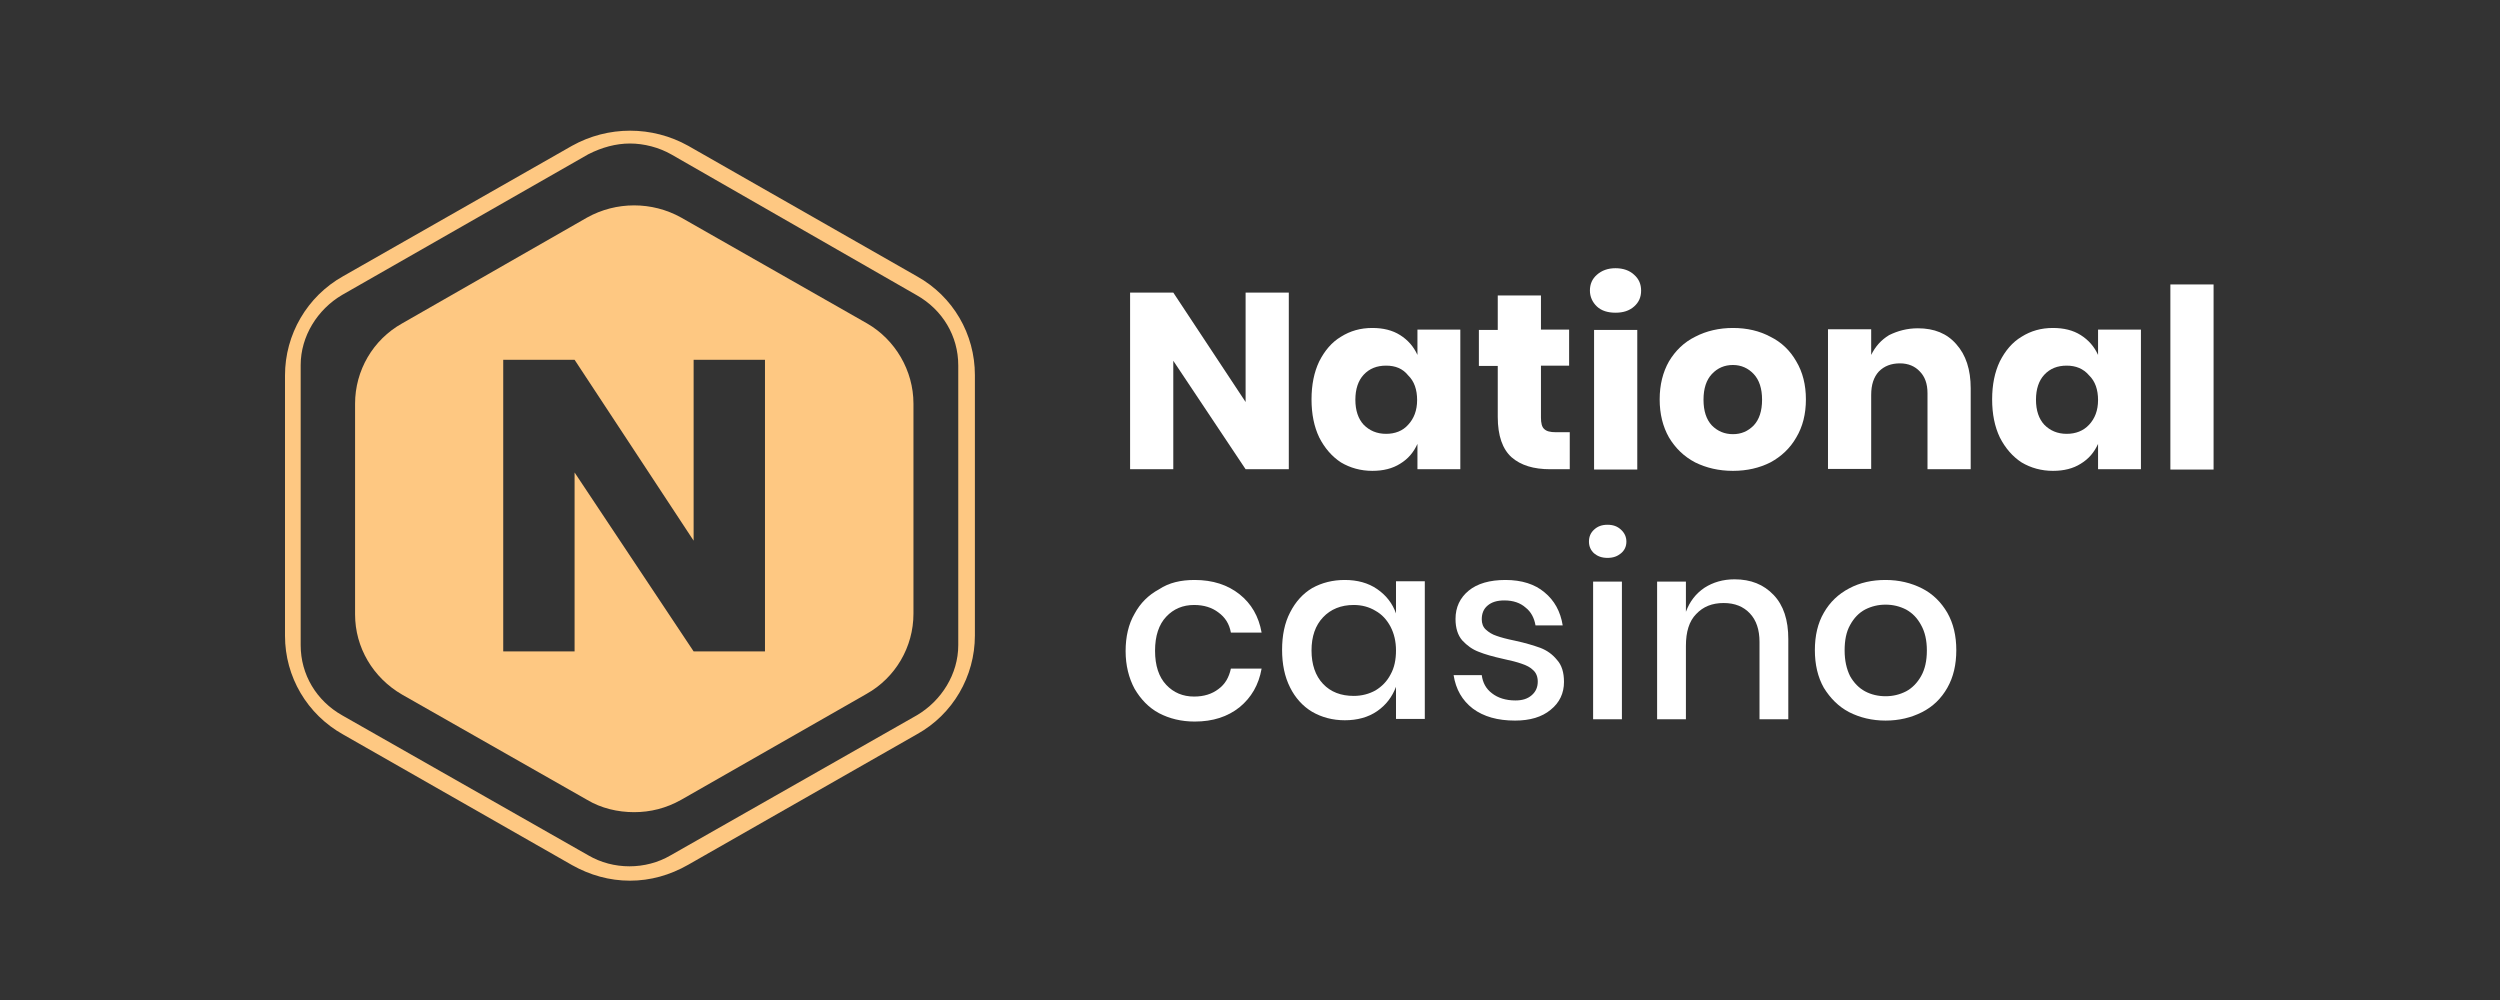
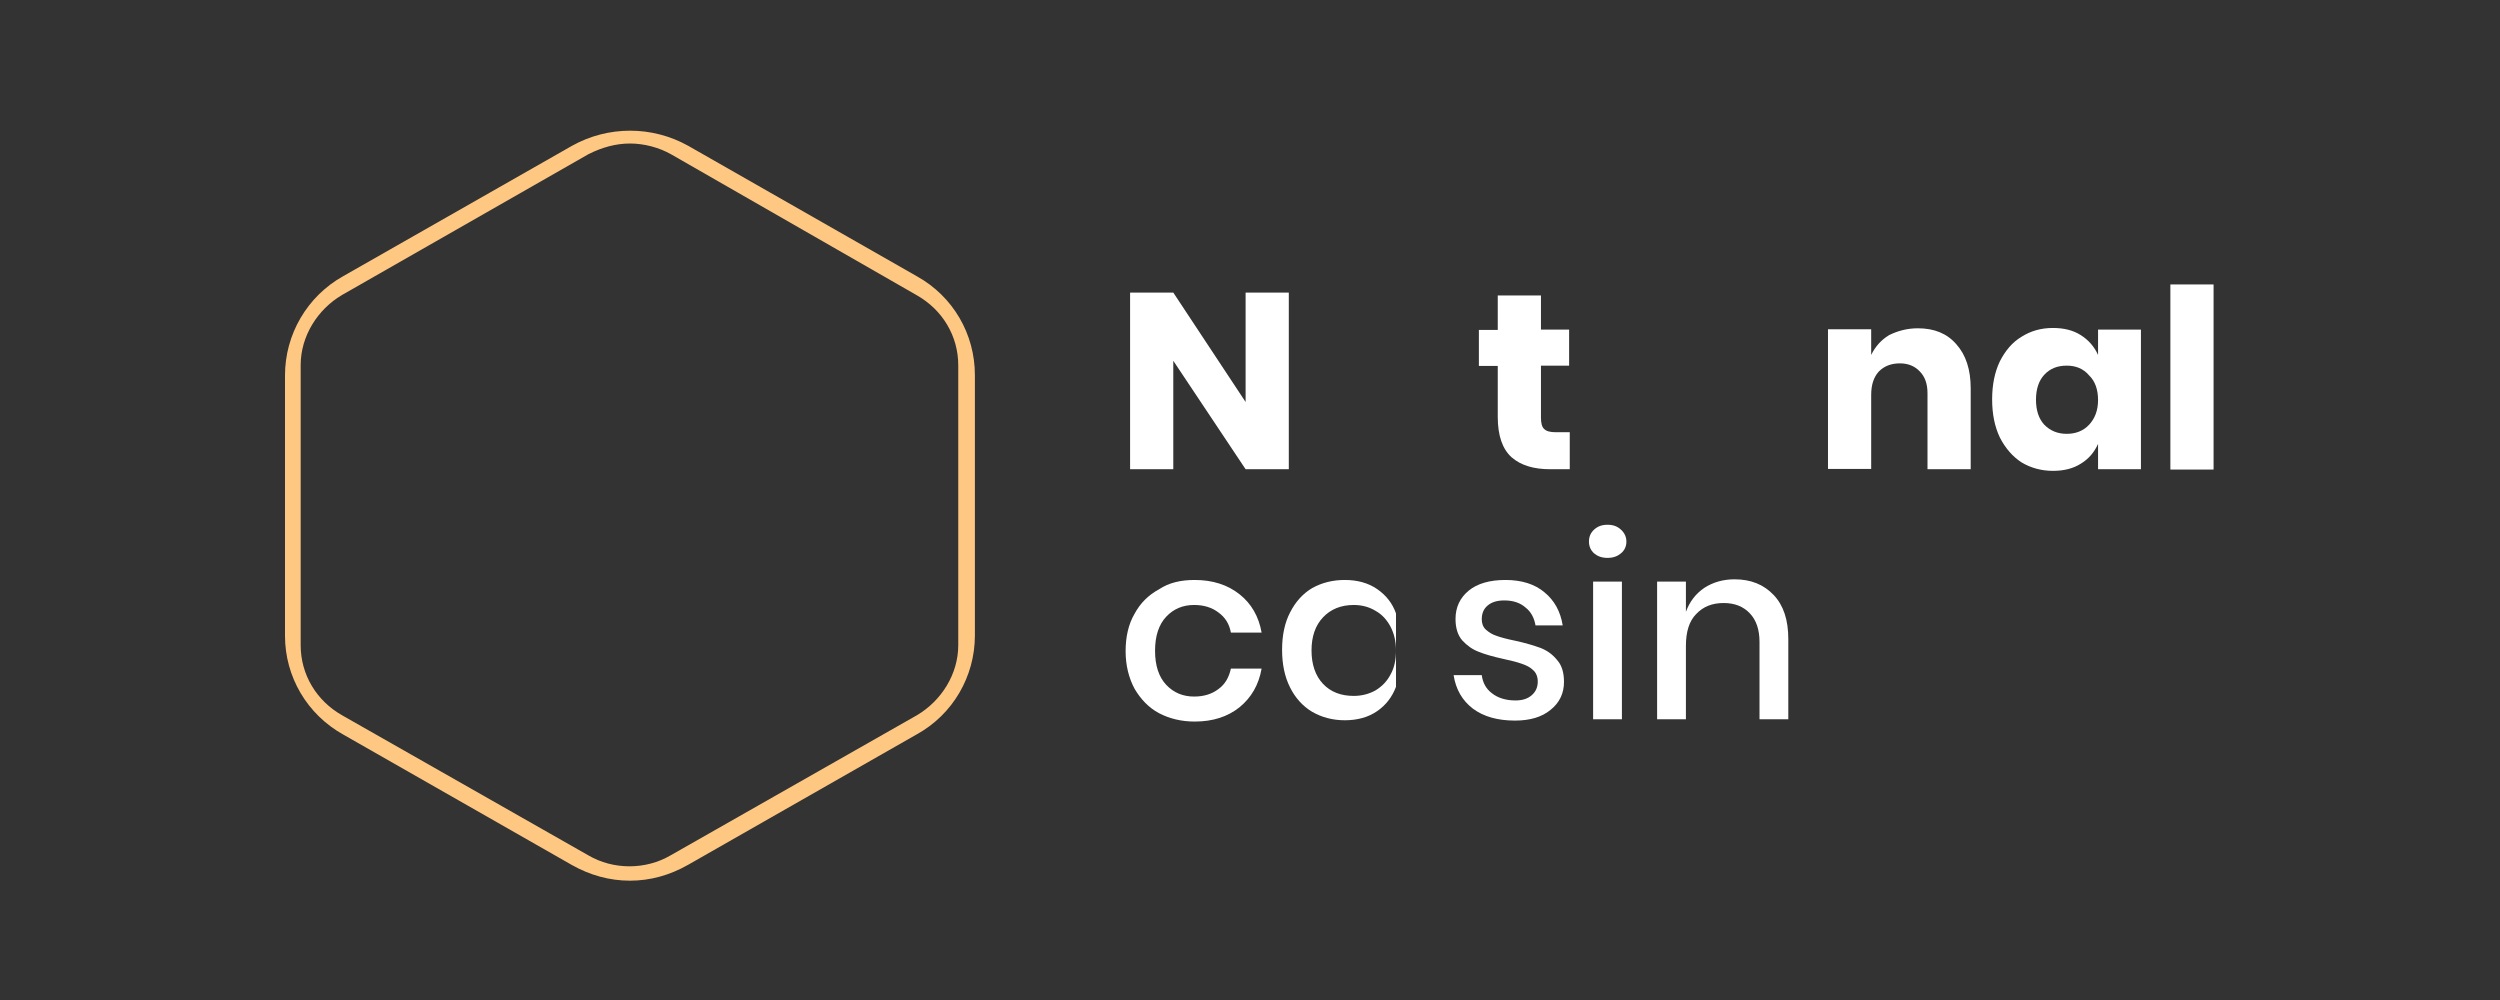
<svg xmlns="http://www.w3.org/2000/svg" width="400" height="160" viewBox="0 0 400 160" fill="none">
  <rect x="0" y="0" width="400" height="160" fill="#333333" stroke="none" />
  <g clip-path="url(#clip0_229_1391)">
    <path d="M100.792 140.909C97.515 140.909 94.392 140.026 91.525 138.415L54.918 117.528C49.133 114.306 45.6 108.279 45.6 101.732V60.061C45.6 53.514 49.133 47.435 54.867 44.213L91.525 23.326C97.31 20.104 104.324 20.104 110.11 23.326L146.716 44.213C152.502 47.435 155.983 53.462 155.983 60.009V101.68C155.983 108.227 152.451 114.306 146.716 117.476L110.11 138.363C107.192 140.026 104.068 140.909 100.792 140.909ZM100.792 22.962C98.539 22.962 96.286 23.585 94.136 24.677L54.765 47.175C50.771 49.513 48.109 53.826 48.109 58.398V103.239C48.109 107.915 50.617 112.124 54.765 114.462L94.136 136.857C98.129 139.195 103.3 139.195 107.294 136.857L146.665 114.462C150.659 112.124 153.321 107.811 153.321 103.239V58.45C153.321 53.774 150.812 49.565 146.665 47.227L107.447 24.728C105.451 23.585 103.044 22.962 100.792 22.962Z" fill="#FEC882" />
-     <path fill-rule="evenodd" clip-rule="evenodd" d="M108.983 34.809L138.729 51.747C143.235 54.345 146.153 59.281 146.153 64.581V98.199C146.153 103.499 143.286 108.435 138.627 111.033L108.983 127.972C106.577 129.323 104.068 129.946 101.457 129.946C98.846 129.946 96.184 129.323 93.931 127.972L64.338 111.137C59.679 108.435 56.812 103.603 56.812 98.303V64.581C56.812 59.281 59.679 54.345 64.338 51.747L93.931 34.809C98.59 32.211 104.324 32.211 108.983 34.809ZM110.98 104.226H122.397V57.567H110.98V86.508L91.934 57.567H80.517V104.226H91.934V75.597L110.98 104.226Z" fill="#FEC882" />
    <path d="M206.209 75.077H199.297L187.726 57.723V75.077H180.815V46.811H187.726L199.297 64.321V46.811H206.209V75.077Z" fill="white" />
-     <path d="M219.572 52.475C221.312 52.475 222.797 52.839 224.026 53.618C225.255 54.397 226.176 55.437 226.791 56.788V52.735H233.651V75.077H226.791V71.024C226.176 72.375 225.306 73.415 224.026 74.194C222.797 74.973 221.312 75.337 219.572 75.337C217.729 75.337 216.039 74.869 214.554 73.986C213.121 73.051 211.943 71.7 211.073 69.985C210.254 68.27 209.844 66.244 209.844 63.906C209.844 61.568 210.254 59.541 211.073 57.827C211.943 56.112 213.07 54.761 214.554 53.878C216.039 52.943 217.677 52.475 219.572 52.475ZM221.773 58.502C220.288 58.502 219.111 58.97 218.189 59.957C217.319 60.892 216.858 62.243 216.858 63.958C216.858 65.673 217.319 67.023 218.189 67.959C219.111 68.894 220.288 69.414 221.773 69.414C223.207 69.414 224.436 68.946 225.306 67.959C226.227 66.972 226.739 65.673 226.739 64.01C226.739 62.347 226.279 60.996 225.306 60.061C224.436 58.97 223.258 58.502 221.773 58.502Z" fill="white" />
    <path d="M251.161 69.206V75.077H248.038C245.376 75.077 243.328 74.454 241.843 73.155C240.409 71.856 239.641 69.725 239.641 66.712V58.554H236.621V52.787H239.641V47.279H246.553V52.735H251.059V58.502H246.553V66.816C246.553 67.699 246.707 68.322 247.065 68.634C247.423 68.998 248.038 69.154 248.908 69.154H251.161V69.206Z" fill="white" />
-     <path d="M254.386 46.499C254.386 45.46 254.745 44.629 255.513 43.953C256.281 43.278 257.253 42.914 258.482 42.914C259.711 42.914 260.735 43.278 261.452 43.953C262.22 44.629 262.578 45.46 262.578 46.499C262.578 47.539 262.22 48.37 261.452 49.045C260.684 49.721 259.711 50.033 258.482 50.033C257.253 50.033 256.229 49.721 255.513 49.045C254.796 48.37 254.386 47.487 254.386 46.499ZM261.964 52.786V75.129H255.052V52.786H261.964Z" fill="white" />
-     <path d="M277.272 52.475C279.525 52.475 281.521 52.943 283.262 53.878C285.054 54.761 286.436 56.112 287.409 57.827C288.433 59.541 288.945 61.568 288.945 63.906C288.945 66.244 288.433 68.27 287.409 69.985C286.436 71.7 285.003 73.051 283.262 73.986C281.521 74.869 279.525 75.337 277.272 75.337C275.019 75.337 273.022 74.869 271.23 73.986C269.439 73.051 268.056 71.7 267.032 69.985C266.059 68.27 265.547 66.244 265.547 63.906C265.547 61.568 266.059 59.541 267.032 57.827C268.056 56.112 269.439 54.761 271.23 53.878C273.022 52.943 275.07 52.475 277.272 52.475ZM277.272 58.398C275.941 58.398 274.814 58.866 273.893 59.853C273.022 60.788 272.562 62.139 272.562 63.958C272.562 65.776 273.022 67.127 273.893 68.063C274.814 68.998 275.941 69.466 277.272 69.466C278.603 69.466 279.678 68.998 280.6 68.063C281.47 67.127 281.931 65.776 281.931 63.958C281.931 62.139 281.47 60.788 280.6 59.853C279.729 58.918 278.603 58.398 277.272 58.398Z" fill="white" />
    <path d="M306.864 52.527C309.476 52.527 311.524 53.358 313.008 55.073C314.544 56.787 315.312 59.126 315.312 62.139V75.077H308.4V62.919C308.4 61.412 307.991 60.269 307.172 59.437C306.404 58.606 305.329 58.138 303.997 58.138C302.615 58.138 301.489 58.554 300.618 59.437C299.799 60.321 299.39 61.568 299.39 63.178V75.025H292.478V52.683H299.39V56.787C300.055 55.436 300.977 54.397 302.257 53.618C303.639 52.942 305.124 52.527 306.864 52.527Z" fill="white" />
    <path d="M328.47 52.475C330.211 52.475 331.696 52.839 332.924 53.618C334.153 54.397 335.075 55.437 335.689 56.788V52.735H342.55V75.077H335.689V71.024C335.075 72.375 334.204 73.415 332.924 74.194C331.696 74.973 330.211 75.337 328.47 75.337C326.627 75.337 324.937 74.869 323.453 73.986C322.019 73.051 320.842 71.7 319.971 69.985C319.152 68.27 318.742 66.244 318.742 63.906C318.742 61.568 319.152 59.541 319.971 57.827C320.842 56.112 321.968 54.761 323.453 53.878C324.937 52.943 326.576 52.475 328.47 52.475ZM330.672 58.502C329.187 58.502 328.009 58.97 327.088 59.957C326.217 60.892 325.757 62.243 325.757 63.958C325.757 65.673 326.217 67.023 327.088 67.959C328.009 68.894 329.187 69.414 330.672 69.414C332.105 69.414 333.334 68.946 334.255 67.959C335.177 66.972 335.689 65.673 335.689 64.01C335.689 62.347 335.228 60.996 334.255 60.061C333.334 58.97 332.105 58.502 330.672 58.502Z" fill="white" />
    <path d="M354.172 45.512V75.129H347.26V45.512H354.172Z" fill="white" />
    <path d="M191.157 92.795C194.024 92.795 196.43 93.575 198.324 95.081C200.219 96.588 201.396 98.615 201.857 101.213H196.942C196.686 99.81 196.02 98.77 194.945 97.991C193.921 97.212 192.641 96.796 191.054 96.796C189.262 96.796 187.777 97.419 186.6 98.667C185.422 99.914 184.808 101.732 184.808 104.122C184.808 106.512 185.422 108.331 186.6 109.578C187.777 110.825 189.262 111.449 191.054 111.449C192.641 111.449 193.921 111.033 194.945 110.253C196.02 109.474 196.635 108.383 196.942 106.98H201.857C201.396 109.578 200.219 111.604 198.324 113.163C196.43 114.67 194.075 115.449 191.157 115.449C189.006 115.449 187.112 114.982 185.422 114.098C183.784 113.215 182.504 111.864 181.531 110.201C180.61 108.487 180.098 106.46 180.098 104.174C180.098 101.888 180.559 99.862 181.531 98.199C182.453 96.484 183.784 95.185 185.422 94.302C187.061 93.211 188.955 92.795 191.157 92.795Z" fill="white" />
-     <path d="M215.169 92.795C217.165 92.795 218.906 93.263 220.34 94.25C221.773 95.237 222.797 96.536 223.36 98.147V93.003H227.968V115.034H223.36V109.89C222.746 111.5 221.773 112.799 220.34 113.787C218.906 114.774 217.165 115.242 215.169 115.242C213.223 115.242 211.482 114.774 209.946 113.891C208.462 113.007 207.233 111.656 206.414 109.994C205.543 108.279 205.134 106.253 205.134 103.966C205.134 101.68 205.543 99.654 206.414 97.991C207.284 96.276 208.462 94.978 209.946 94.094C211.534 93.211 213.274 92.795 215.169 92.795ZM216.602 96.796C214.554 96.796 212.916 97.472 211.687 98.77C210.458 100.069 209.844 101.836 209.844 104.07C209.844 106.305 210.458 108.123 211.687 109.422C212.916 110.721 214.554 111.345 216.602 111.345C217.882 111.345 219.06 111.033 220.084 110.461C221.108 109.838 221.927 109.006 222.49 107.915C223.104 106.824 223.36 105.525 223.36 104.07C223.36 102.615 223.053 101.368 222.49 100.277C221.876 99.134 221.108 98.303 220.084 97.731C219.06 97.108 217.882 96.796 216.602 96.796Z" fill="white" />
+     <path d="M215.169 92.795C217.165 92.795 218.906 93.263 220.34 94.25C221.773 95.237 222.797 96.536 223.36 98.147V93.003V115.034H223.36V109.89C222.746 111.5 221.773 112.799 220.34 113.787C218.906 114.774 217.165 115.242 215.169 115.242C213.223 115.242 211.482 114.774 209.946 113.891C208.462 113.007 207.233 111.656 206.414 109.994C205.543 108.279 205.134 106.253 205.134 103.966C205.134 101.68 205.543 99.654 206.414 97.991C207.284 96.276 208.462 94.978 209.946 94.094C211.534 93.211 213.274 92.795 215.169 92.795ZM216.602 96.796C214.554 96.796 212.916 97.472 211.687 98.77C210.458 100.069 209.844 101.836 209.844 104.07C209.844 106.305 210.458 108.123 211.687 109.422C212.916 110.721 214.554 111.345 216.602 111.345C217.882 111.345 219.06 111.033 220.084 110.461C221.108 109.838 221.927 109.006 222.49 107.915C223.104 106.824 223.36 105.525 223.36 104.07C223.36 102.615 223.053 101.368 222.49 100.277C221.876 99.134 221.108 98.303 220.084 97.731C219.06 97.108 217.882 96.796 216.602 96.796Z" fill="white" />
    <path d="M240.87 92.795C243.481 92.795 245.58 93.471 247.116 94.77C248.703 96.069 249.676 97.835 250.034 100.069H245.683C245.478 98.874 244.966 97.887 244.095 97.212C243.276 96.484 242.15 96.069 240.716 96.069C239.539 96.069 238.668 96.328 238.003 96.9C237.388 97.419 237.081 98.147 237.081 99.082C237.081 99.758 237.286 100.329 237.747 100.745C238.208 101.161 238.771 101.524 239.436 101.732C240.153 101.992 241.126 102.252 242.406 102.512C244.095 102.875 245.427 103.291 246.451 103.655C247.526 104.07 248.396 104.694 249.113 105.577C249.881 106.408 250.239 107.604 250.239 109.11C250.239 110.929 249.522 112.436 248.089 113.579C246.707 114.722 244.812 115.294 242.406 115.294C239.641 115.294 237.388 114.67 235.648 113.371C233.958 112.072 232.934 110.305 232.576 108.019H237.081C237.235 109.214 237.747 110.201 238.72 110.929C239.641 111.656 240.921 112.072 242.457 112.072C243.583 112.072 244.403 111.812 245.068 111.241C245.734 110.669 246.041 109.942 246.041 109.058C246.041 108.279 245.785 107.655 245.324 107.24C244.863 106.772 244.249 106.46 243.481 106.201C242.764 105.941 241.74 105.681 240.512 105.421C238.873 105.058 237.593 104.694 236.569 104.278C235.597 103.914 234.726 103.291 233.958 102.46C233.241 101.628 232.883 100.485 232.883 99.03C232.883 97.16 233.6 95.653 234.982 94.51C236.365 93.367 238.361 92.795 240.87 92.795Z" fill="white" />
    <path d="M254.233 86.664C254.233 85.885 254.489 85.261 255.052 84.742C255.615 84.222 256.281 83.962 257.202 83.962C258.124 83.962 258.789 84.222 259.353 84.742C259.916 85.261 260.223 85.885 260.223 86.664C260.223 87.444 259.916 88.067 259.353 88.535C258.789 89.002 258.124 89.262 257.202 89.262C256.281 89.262 255.615 89.002 255.052 88.535C254.54 88.067 254.233 87.444 254.233 86.664ZM259.506 93.055V115.086H254.898V93.055H259.506Z" fill="white" />
    <path d="M277.528 92.691C280.139 92.691 282.187 93.523 283.774 95.185C285.361 96.848 286.129 99.186 286.129 102.252V115.086H281.521V102.719C281.521 100.745 281.009 99.238 279.985 98.147C278.961 97.056 277.579 96.484 275.787 96.484C273.944 96.484 272.511 97.056 271.384 98.251C270.258 99.394 269.746 101.109 269.746 103.343V115.086H265.138V93.055H269.746V97.887C270.36 96.225 271.333 94.978 272.715 94.042C274.098 93.159 275.685 92.691 277.528 92.691Z" fill="white" />
-     <path d="M301.693 92.795C303.844 92.795 305.789 93.263 307.53 94.146C309.271 95.029 310.602 96.38 311.575 98.043C312.547 99.758 313.008 101.732 313.008 104.018C313.008 106.356 312.547 108.331 311.575 110.046C310.602 111.76 309.271 113.059 307.53 113.943C305.789 114.826 303.844 115.294 301.693 115.294C299.543 115.294 297.598 114.826 295.857 113.943C294.167 113.059 292.836 111.708 291.812 110.046C290.839 108.331 290.379 106.305 290.379 104.018C290.379 101.732 290.839 99.706 291.812 98.043C292.785 96.328 294.167 95.029 295.857 94.146C297.598 93.211 299.543 92.795 301.693 92.795ZM301.693 96.744C300.516 96.744 299.441 97.004 298.417 97.523C297.444 98.043 296.625 98.874 296.01 100.017C295.396 101.109 295.14 102.46 295.14 104.07C295.14 105.681 295.447 107.032 296.01 108.175C296.625 109.266 297.444 110.098 298.417 110.617C299.39 111.137 300.516 111.397 301.693 111.397C302.871 111.397 303.946 111.137 304.97 110.617C305.943 110.098 306.762 109.266 307.376 108.175C307.991 107.084 308.298 105.733 308.298 104.07C308.298 102.46 307.991 101.109 307.376 100.017C306.762 98.874 305.994 98.095 304.97 97.523C303.946 97.004 302.871 96.744 301.693 96.744Z" fill="white" />
  </g>
  <defs>
    <clipPath id="clip0_229_1391">
      <rect width="310" height="121" fill="white" transform="translate(45 20)" />
    </clipPath>
  </defs>
</svg>